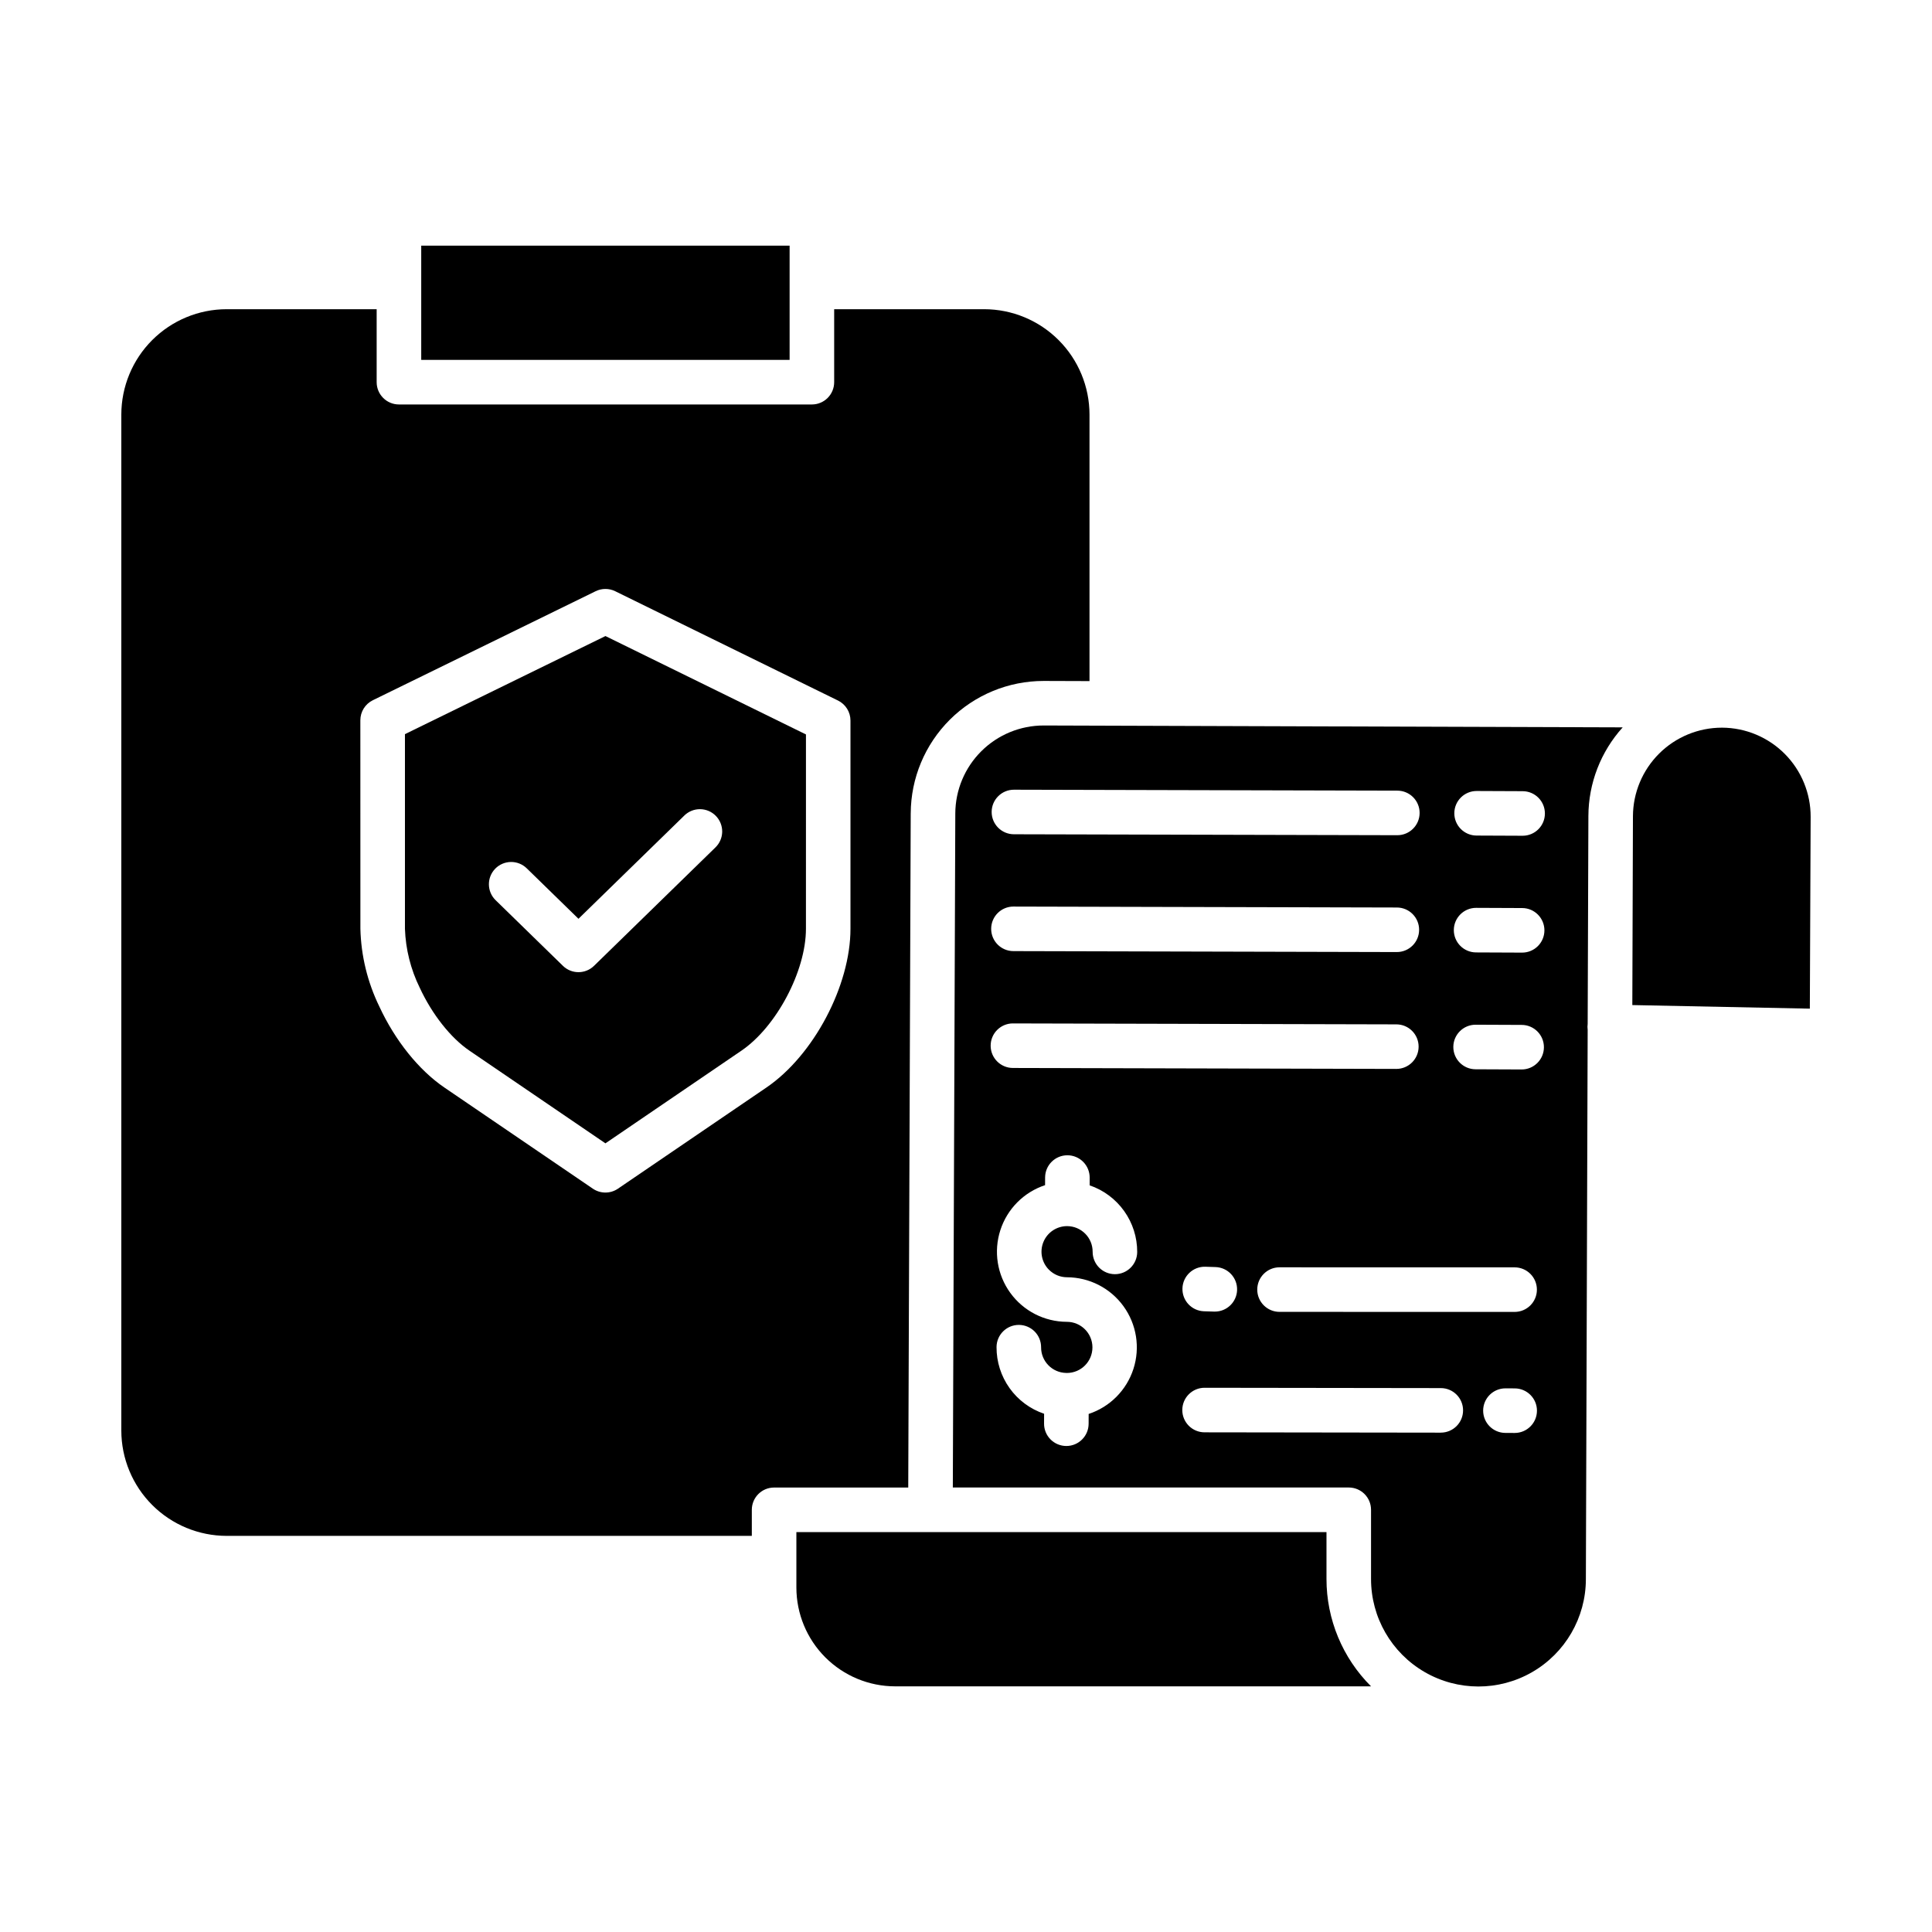
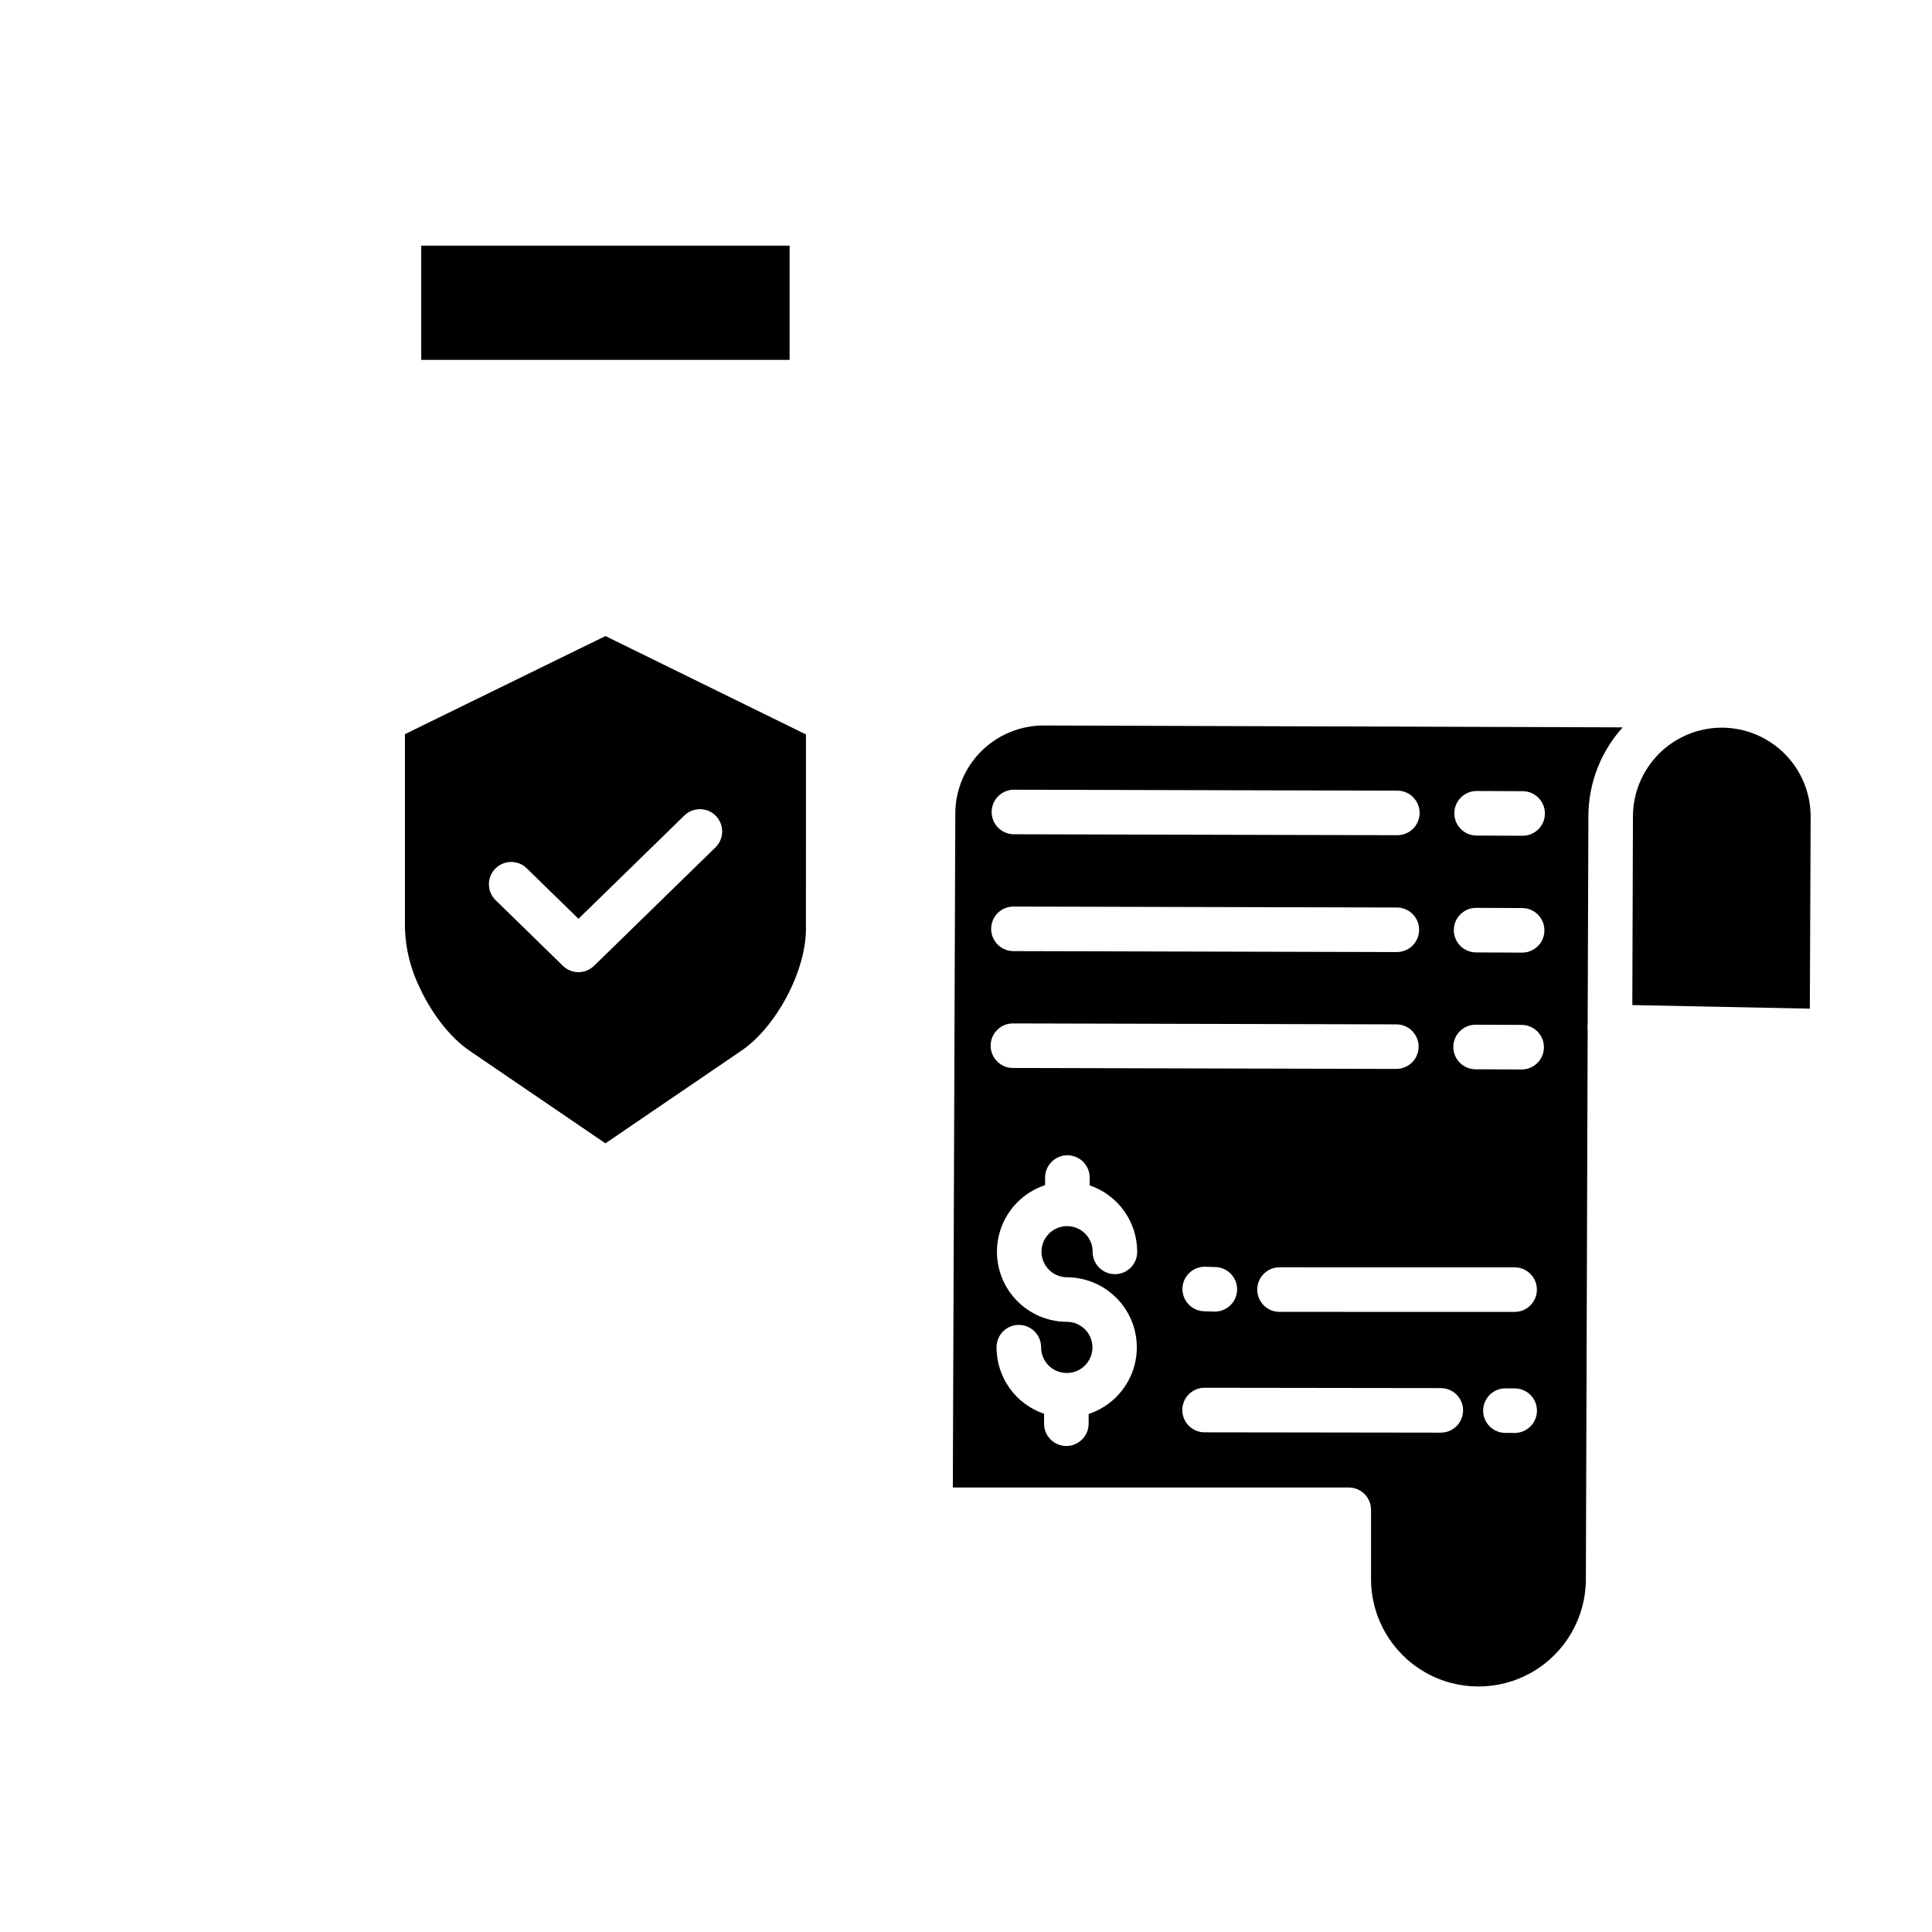
<svg xmlns="http://www.w3.org/2000/svg" fill="#000000" width="800px" height="800px" version="1.1" viewBox="144 144 512 512">
  <g>
-     <path d="m204.07 551.02h139.17v-6.906 0.004c0-3.262 2.641-5.906 5.902-5.906h35.551l0.656-178.68h0.004c0.035-9.316 3.766-18.234 10.363-24.809 6.602-6.574 15.535-10.266 24.852-10.266h0.156l12.004 0.039v-70.641c-0.008-7.398-2.953-14.492-8.184-19.727s-12.328-8.18-19.727-8.188h-39.754v19.34c0 3.262-2.644 5.906-5.902 5.906h-109.44c-3.258 0-5.902-2.644-5.902-5.906v-19.34h-39.754c-7.402 0.008-14.496 2.953-19.73 8.184-5.234 5.234-8.176 12.332-8.184 19.73v269.25c0.004 7.402 2.949 14.5 8.184 19.734 5.231 5.234 12.328 8.176 19.73 8.184zm35.426-216.15v0.004c0-2.258 1.285-4.312 3.309-5.305l59.039-28.887c1.641-0.805 3.559-0.805 5.195 0l59.039 28.969h0.004c2.019 0.992 3.301 3.047 3.301 5.301v55.184c0 15.082-9.777 33.559-22.262 42.062l-39.359 26.816c-2.004 1.367-4.641 1.367-6.648 0l-39.359-26.816c-6.75-4.602-13.035-12.418-17.227-21.457-3.133-6.43-4.844-13.453-5.019-20.602z" />
-     <path d="m355.05 550.02v14.703c0.008 6.941 2.766 13.594 7.672 18.5 4.91 4.906 11.562 7.668 18.5 7.676h126.12c-7.566-7.539-11.816-17.785-11.809-28.465v-12.414z" />
    <path d="m255.63 209.1h97.625v30.273h-97.625z" />
    <path d="m268.41 422.44 36.035 24.555 36.035-24.555c9.27-6.312 17.102-21.105 17.102-32.301l0.004-51.504-53.137-26.074-53.137 25.996v51.582c0.191 5.426 1.527 10.75 3.922 15.625 3.277 7.055 8.203 13.289 13.176 16.676zm6.828-48.227c1.094-1.121 2.59-1.762 4.156-1.781 1.562-0.02 3.074 0.586 4.195 1.68l13.711 13.375 28.008-27.316v-0.004c1.117-1.113 2.633-1.738 4.211-1.727 1.578 0.008 3.086 0.652 4.188 1.781s1.707 2.652 1.68 4.231c-0.031 1.578-0.691 3.078-1.836 4.168l-32.129 31.336c-2.293 2.238-5.949 2.238-8.242 0l-17.836-17.395c-2.332-2.273-2.379-6.012-0.105-8.348z" />
    <path d="m600.39 336.84h-0.098c-6.227 0.008-12.195 2.477-16.609 6.871-4.41 4.391-6.906 10.352-6.938 16.578l-0.164 50.066 47.043 0.949 0.215-50.816c0.02-6.242-2.438-12.238-6.832-16.672-4.398-4.434-10.375-6.945-16.617-6.977z" />
    <path d="m564.94 360.25c0.031-8.684 3.269-17.047 9.09-23.492l-153.35-0.496h-0.098c-6.195 0-12.137 2.449-16.523 6.82-4.391 4.367-6.871 10.301-6.894 16.492l-0.656 178.63h104.93c3.262 0 5.902 2.644 5.902 5.906v18.316c-0.016 10.172 5.394 19.578 14.195 24.676 8.797 5.102 19.648 5.117 28.465 0.047 8.812-5.07 14.254-14.457 14.273-24.629l0.477-145.59c-0.074-0.535-0.074-1.078 0-1.613zm-152.23-6.969h0.016l101.59 0.25c3.262 0.004 5.902 2.648 5.898 5.91s-2.652 5.898-5.914 5.898h-0.016l-101.59-0.25h0.004c-3.262-0.004-5.902-2.652-5.898-5.914 0.004-3.258 2.652-5.898 5.91-5.894zm-0.133 30.969h0.016l101.59 0.25c3.262 0.004 5.902 2.648 5.898 5.91-0.004 3.262-2.652 5.898-5.91 5.894h-0.016l-101.59-0.25c-3.262-0.004-5.898-2.648-5.894-5.91s2.648-5.902 5.91-5.898zm-0.133 30.969h0.016l101.59 0.25c3.262 0.004 5.902 2.648 5.898 5.91-0.004 3.262-2.652 5.898-5.91 5.894h-0.016l-101.59-0.25h-0.004c-3.258-0.004-5.898-2.648-5.894-5.91 0.004-3.262 2.648-5.902 5.91-5.898zm59.395 70.652 0.004-0.004c-0.102 3.188-2.711 5.719-5.898 5.719h-0.188l-2.707-0.086h-0.004c-3.246-0.117-5.785-2.836-5.684-6.082 0.102-3.246 2.805-5.801 6.055-5.719l2.707 0.086c3.258 0.102 5.816 2.824 5.715 6.082zm-49.871-5.387 0.004-0.004c1.262 1.281 2.984 2.004 4.785 2.008 5.93 0.02 11.496 2.871 14.977 7.672s4.461 10.977 2.637 16.617c-1.824 5.644-6.231 10.078-11.863 11.934l-0.012 2.609v0.004c-0.012 3.25-2.652 5.879-5.902 5.879h-0.027c-1.566-0.008-3.066-0.637-4.168-1.746-1.102-1.113-1.719-2.617-1.711-4.184l0.012-2.613c-3.691-1.25-6.894-3.625-9.156-6.797s-3.469-6.973-3.449-10.871c0.012-3.25 2.652-5.879 5.902-5.879h0.027c1.562 0.008 3.062 0.637 4.168 1.746 1.102 1.113 1.715 2.617 1.711 4.184-0.02 3.703 2.941 6.731 6.641 6.801h0.105c0.035 0 0.07 0 0.105 0.008h0.004c3.742-0.016 6.762-3.059 6.75-6.801-0.012-3.742-3.059-6.766-6.801-6.754-5.93-0.02-11.488-2.871-14.969-7.672-3.481-4.801-4.461-10.973-2.637-16.613 1.82-5.644 6.227-10.074 11.855-11.934l0.008-2.039c0.016-3.254 2.656-5.879 5.906-5.879h0.027-0.004c1.566 0.004 3.066 0.633 4.168 1.746 1.105 1.109 1.719 2.617 1.715 4.18l-0.008 2.043h-0.004c3.688 1.258 6.883 3.637 9.145 6.805 2.262 3.168 3.473 6.965 3.461 10.859-0.012 3.25-2.652 5.879-5.902 5.879h-0.027c-1.562-0.008-3.062-0.637-4.164-1.746-1.105-1.113-1.719-2.617-1.715-4.184 0.016-3.742-3.004-6.785-6.746-6.805h-0.031c-2.734 0-5.203 1.645-6.254 4.168-1.055 2.527-0.484 5.438 1.441 7.379zm103.85 43.184h-0.008l-62.59-0.086c-3.258-0.004-5.902-2.648-5.898-5.91 0.004-3.258 2.648-5.902 5.91-5.898h0.008l62.59 0.086c3.258 0 5.902 2.644 5.898 5.906 0 3.262-2.648 5.902-5.906 5.898zm19.57 0.082h-0.027l-2.422-0.012h0.004c-3.258-0.008-5.898-2.656-5.891-5.918 0.008-3.258 2.656-5.898 5.918-5.891h0.027l2.422 0.012c3.258 0.008 5.898 2.656 5.891 5.918-0.008 3.258-2.656 5.898-5.918 5.891zm0-32.078-62.301-0.012h0.004c-3.262 0-5.906-2.641-5.906-5.902 0-3.262 2.644-5.906 5.906-5.906l62.301 0.012c3.262 0 5.902 2.644 5.902 5.902 0 3.262-2.641 5.906-5.902 5.906zm1.844-64.25h-0.027l-12.172-0.051h0.008c-3.262-0.008-5.898-2.656-5.894-5.918 0.008-3.258 2.656-5.898 5.918-5.891h0.027l12.172 0.051c3.258 0.008 5.898 2.656 5.891 5.918-0.008 3.258-2.656 5.898-5.918 5.891zm0.133-30.969h-0.027l-12.172-0.051h0.008c-3.262-0.008-5.898-2.656-5.894-5.918 0.008-3.258 2.656-5.898 5.918-5.891h0.027l12.172 0.051h-0.004c3.262 0.008 5.898 2.656 5.894 5.918-0.008 3.262-2.656 5.898-5.918 5.891zm0.133-30.969h-0.027l-12.172-0.051h0.004c-3.258-0.008-5.898-2.656-5.891-5.918 0.008-3.258 2.656-5.898 5.918-5.891h0.027l12.172 0.051h-0.004c3.262 0.008 5.898 2.656 5.891 5.918-0.004 3.262-2.652 5.898-5.914 5.891z" />
  </g>
</svg>